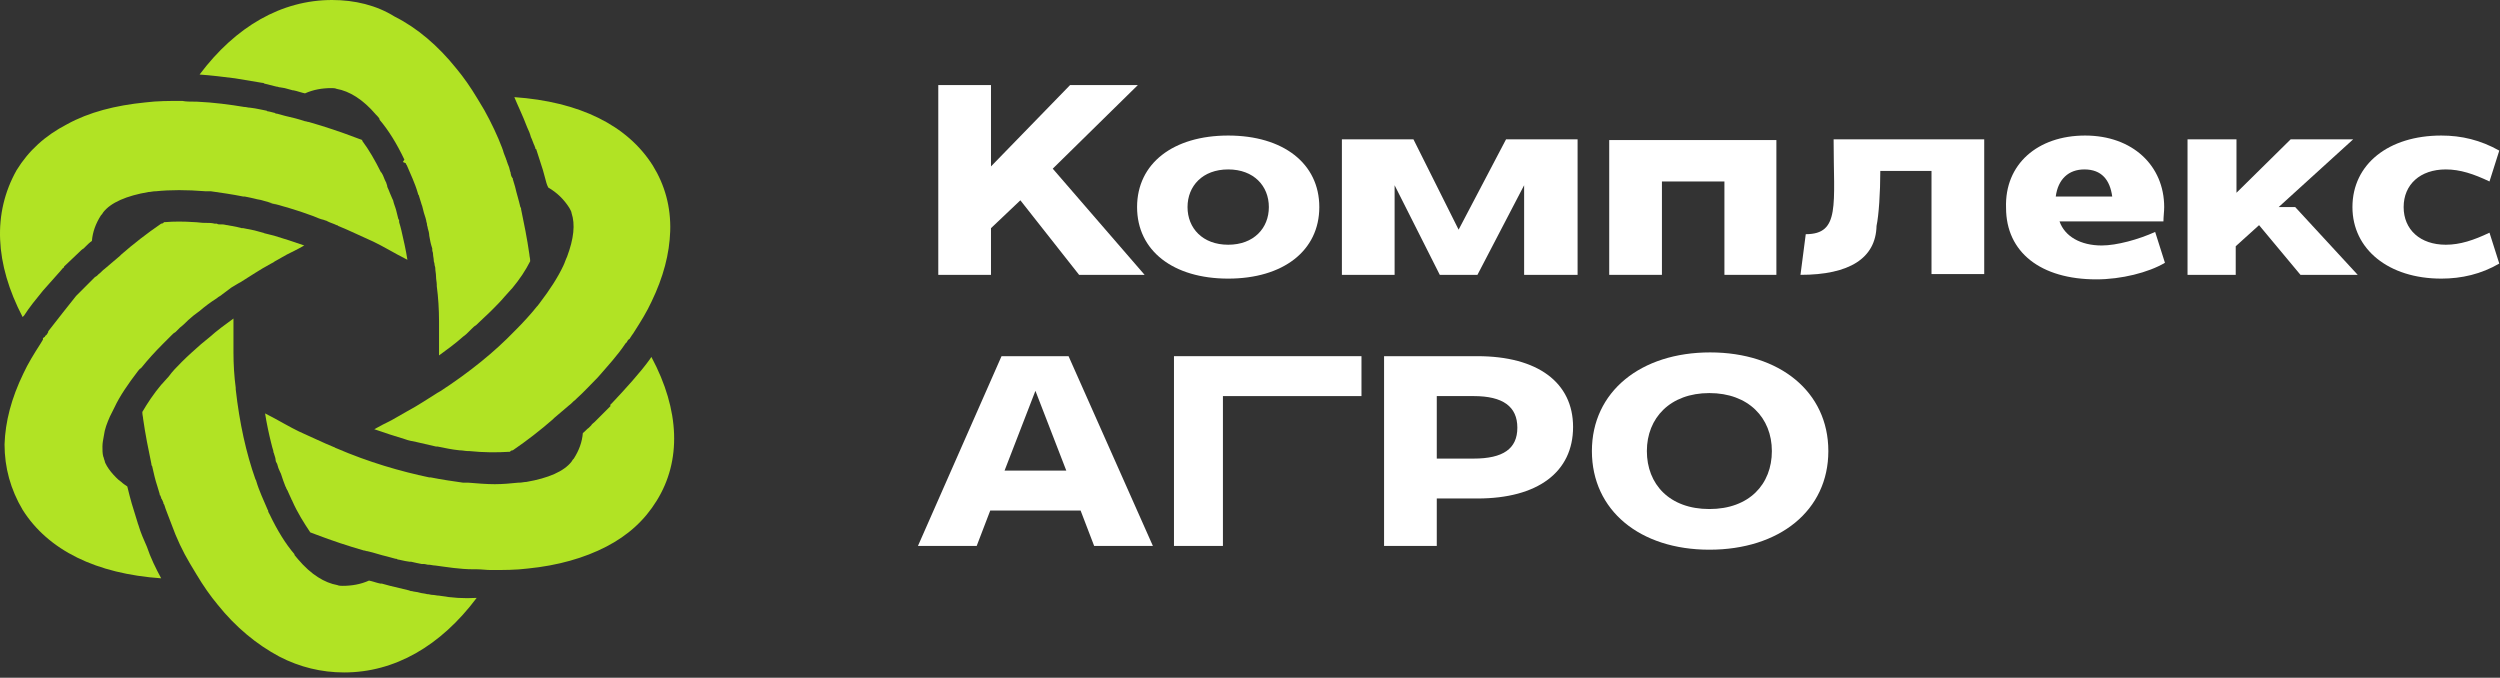
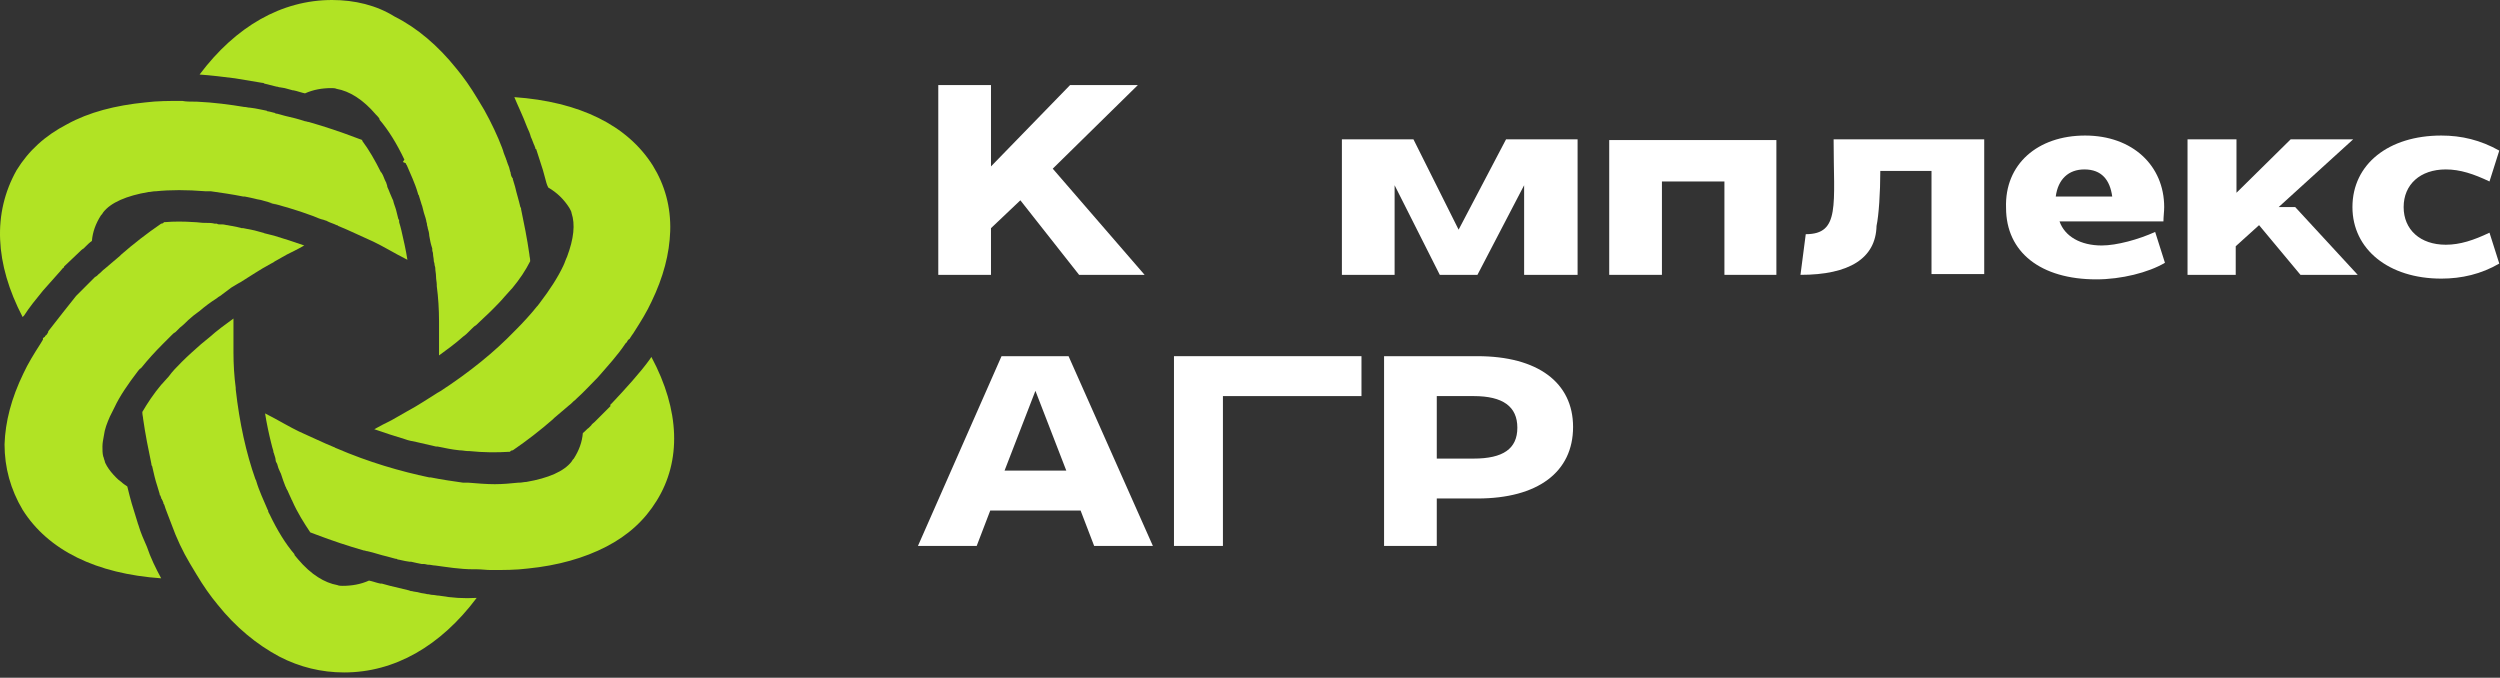
<svg xmlns="http://www.w3.org/2000/svg" width="332" height="90" viewBox="0 0 332 90" fill="none">
  <rect x="0" y="0" width="332" height="90" fill="#333333" stroke="none" />
  <path fill-rule="evenodd" clip-rule="evenodd" d="M3.204 41.9C3.904 40.8 4.804 39.7 5.704 38.6C6.504 37.7 7.304 36.8 8.104 35.9C8.204 35.8 8.304 35.6 8.504 35.5V35.4L10.504 33.5C10.704 33.3 10.904 33.1 11.104 33C11.204 32.9 11.304 32.8 11.404 32.7C11.604 32.5 11.904 32.2 12.204 32C12.304 30.8 12.704 29.7 13.404 28.6C13.504 28.5 13.604 28.4 13.704 28.2C14.704 26.9 16.804 26 19.704 25.5C20.004 25.5 20.304 25.4 20.604 25.4C20.604 25.4 20.604 25.4 20.704 25.4C22.604 25.2 24.804 25.2 27.304 25.4C27.504 25.4 27.704 25.4 27.804 25.4C27.904 25.4 27.904 25.4 28.004 25.4C29.404 25.6 30.804 25.8 32.304 26.1C32.404 26.1 32.504 26.1 32.504 26.1C33.004 26.2 33.504 26.3 33.904 26.4C34.204 26.5 34.504 26.5 34.804 26.6L37.604 27.4C37.004 27.2 36.304 27 35.704 26.9C36.304 27.1 37.004 27.2 37.604 27.4C38.404 27.6 39.204 27.9 39.904 28.1C40.504 28.3 41.004 28.5 41.604 28.7C42.104 28.9 42.504 29.1 43.004 29.2C43.204 29.3 43.404 29.3 43.504 29.4C43.904 29.6 44.304 29.7 44.704 29.9C44.804 29.9 44.804 29.9 44.904 30C46.404 30.6 48.004 31.4 49.604 32.1C50.204 32.4 50.804 32.7 51.504 33.1C52.404 33.6 53.304 34.1 54.104 34.5C53.904 33.2 53.604 31.9 53.304 30.6C53.204 30.2 53.104 29.8 53.004 29.5C53.004 29.5 53.004 29.5 53.004 29.4V29.3C53.004 29.2 53.004 29.2 52.904 29.1C52.804 28.7 52.704 28.3 52.604 27.9C52.504 27.5 52.304 27.1 52.204 26.6L52.104 26.4C52.004 26.2 51.904 25.9 51.804 25.7C51.704 25.5 51.704 25.4 51.604 25.2C51.504 25 51.404 24.8 51.404 24.6C51.304 24.4 51.304 24.2 51.204 24.1C51.004 23.7 50.904 23.3 50.704 23C50.704 23 50.704 22.9 50.604 22.9C49.804 21.3 49.004 19.9 48.104 18.7C48.104 18.7 48.104 18.7 48.104 18.6C47.804 18.5 47.604 18.4 47.304 18.3C45.204 17.5 43.104 16.8 41.004 16.2C40.804 16.2 40.704 16.1 40.504 16.1C39.604 15.8 38.804 15.6 37.904 15.4C37.504 15.3 37.204 15.2 36.804 15.1C36.704 15.1 36.604 15.1 36.504 15C36.204 14.9 36.004 14.9 35.704 14.8C35.604 14.8 35.504 14.8 35.404 14.7C34.804 14.6 34.104 14.4 33.204 14.3C32.904 14.3 32.704 14.2 32.404 14.2C30.604 13.9 28.404 13.6 26.104 13.5C26.104 13.5 26.104 13.5 26.004 13.5H25.904C25.304 13.5 24.704 13.5 24.204 13.4C22.504 13.4 20.904 13.4 19.304 13.6C15.304 14 11.804 14.9 8.904 16.5C6.004 18 3.804 20 2.204 22.6C-0.996 28.3 -0.696 35 3.004 42.1L3.204 41.9Z" fill="#B1E324" />
  <path fill-rule="evenodd" clip-rule="evenodd" d="M19.504 72.6C19.104 71.7 18.704 70.8 18.404 69.8C18.404 69.7 18.304 69.6 18.304 69.5L17.504 66.9C17.404 66.5 17.304 66.2 17.204 65.8L16.904 64.6C16.604 64.4 16.304 64.2 16.104 64C15.804 63.8 15.604 63.6 15.404 63.4C14.904 62.9 14.504 62.4 14.204 61.9C14.104 61.7 13.904 61.4 13.904 61.2C13.804 61 13.804 60.8 13.704 60.6C13.604 60.2 13.604 59.8 13.604 59.3C13.604 58.8 13.704 58.4 13.804 57.8C13.904 57 14.204 56.2 14.604 55.3C14.704 55.1 14.804 54.9 14.904 54.7C15.004 54.5 15.104 54.3 15.204 54.1C15.904 52.6 17.004 51 18.304 49.3C18.404 49.2 18.504 49 18.704 48.9L18.804 48.8C19.604 47.8 20.604 46.7 21.604 45.7C21.704 45.6 21.704 45.6 21.804 45.5C22.004 45.3 22.104 45.2 22.304 45C22.504 44.8 22.604 44.7 22.804 44.5C23.004 44.3 23.104 44.2 23.304 44.1C23.504 43.9 23.704 43.7 23.904 43.5C24.304 43.2 24.704 42.8 25.004 42.5C25.204 42.3 25.504 42.1 25.704 41.9C26.004 41.7 26.204 41.5 26.504 41.3C27.204 40.7 28.004 40.1 28.804 39.6C29.004 39.4 29.304 39.3 29.504 39.1C29.904 38.8 30.304 38.5 30.704 38.2C30.904 38.1 31.004 38 31.204 37.9C31.404 37.8 31.504 37.7 31.704 37.6C31.804 37.6 31.804 37.5 31.904 37.5C33.204 36.7 34.504 35.8 36.004 35C36.204 34.9 36.404 34.8 36.504 34.7C37.004 34.4 37.604 34.1 38.104 33.8C38.304 33.7 38.504 33.6 38.704 33.5C39.304 33.2 39.904 32.9 40.404 32.6C39.004 32.1 37.704 31.7 36.404 31.3C36.004 31.2 35.604 31.1 35.204 31C35.104 31 35.004 30.9 34.904 30.9C34.504 30.8 34.204 30.7 33.804 30.6C33.304 30.5 32.804 30.4 32.304 30.3H32.104C31.004 30 30.604 30 30.204 29.9C30.004 29.9 29.804 29.8 29.504 29.8C29.404 29.8 29.304 29.8 29.204 29.8C29.104 29.8 28.904 29.8 28.804 29.7C28.704 29.7 28.604 29.7 28.504 29.7C28.104 29.6 27.804 29.6 27.404 29.6H27.204C26.704 29.6 26.204 29.5 25.804 29.5C24.404 29.4 23.104 29.4 21.904 29.5H21.804C21.704 29.6 21.604 29.7 21.404 29.7C19.504 31 17.704 32.4 16.104 33.8C16.004 33.9 16.004 33.9 15.904 34C15.204 34.6 14.604 35.1 13.904 35.7C13.604 35.9 13.404 36.2 13.104 36.4C13.004 36.5 13.004 36.5 12.904 36.6C12.904 36.6 12.804 36.7 12.604 36.8L12.504 36.9C12.404 37 12.404 37 12.304 37.1C11.804 37.6 11.004 38.4 10.104 39.3C9.004 40.7 7.704 42.3 6.404 44C6.404 44 6.404 44 6.404 44.1C6.304 44.3 6.204 44.5 6.004 44.6C6.004 44.7 5.904 44.8 5.804 44.8C5.804 44.8 5.804 44.9 5.704 44.9C5.704 44.9 5.704 44.9 5.704 45C5.704 45 5.704 45 5.704 45.1C5.604 45.3 5.504 45.4 5.404 45.6C4.504 47 3.704 48.3 3.104 49.6C1.504 52.9 0.704 56 0.604 59C0.604 62.1 1.404 65 3.004 67.7C6.404 73.1 12.804 76.2 21.404 76.8C20.704 75.5 20.004 74.1 19.504 72.6C19.404 72.6 19.504 72.6 19.504 72.6ZM35.404 31.1L34.604 30.9L35.404 31.1Z" fill="#B1E324" />
  <path fill-rule="evenodd" clip-rule="evenodd" d="M58.304 79.1C58.004 79.1 57.704 79 57.404 79C57.204 79 57.004 78.9 56.704 78.9C56.404 78.8 56.004 78.8 55.704 78.7C55.404 78.6 55.004 78.6 54.704 78.5C54.604 78.5 54.504 78.5 54.304 78.4L51.804 77.8C51.404 77.7 51.104 77.6 50.704 77.5H50.604H50.504C50.004 77.4 49.504 77.2 49.004 77.1C47.904 77.6 46.704 77.8 45.504 77.8C45.304 77.8 45.004 77.8 44.804 77.7C43.104 77.4 41.304 76.3 39.604 74.3C39.404 74.1 39.304 73.9 39.104 73.7C39.104 73.7 39.104 73.7 39.104 73.6C37.904 72.2 36.804 70.4 35.804 68.3C35.704 68.1 35.604 68 35.604 67.8C35.604 67.7 35.504 67.7 35.504 67.6C35.004 66.4 34.404 65.2 34.004 63.8C34.004 63.7 33.904 63.7 33.904 63.6C32.704 60.2 31.804 56.2 31.304 51.7C31.304 51.6 31.304 51.6 31.304 51.5C31.104 50 31.004 48.4 31.004 46.8C31.004 46.1 31.004 45.4 31.004 44.8C31.004 43.9 31.004 43.1 31.004 42.3C29.904 43.1 28.804 43.9 27.804 44.8C27.404 45.1 27.104 45.4 26.704 45.7C25.804 46.5 25.004 47.2 24.204 48L24.104 48.1C23.504 48.7 22.904 49.3 22.404 50C22.104 50.3 21.804 50.7 21.504 51L21.404 51.1C20.404 52.3 19.604 53.5 18.904 54.7C18.904 54.7 18.904 54.7 18.904 54.8C18.904 55.1 19.004 55.4 19.004 55.6C19.304 57.7 19.704 59.7 20.104 61.6C20.104 61.7 20.104 61.8 20.204 61.9C20.404 62.8 20.604 63.7 20.904 64.6C21.004 64.9 21.104 65.3 21.204 65.6C21.204 65.7 21.204 65.8 21.304 65.8C21.304 65.8 21.304 65.9 21.404 66.1C21.404 66.2 21.404 66.2 21.504 66.3C21.504 66.4 21.604 66.5 21.604 66.5C21.604 66.6 21.704 66.7 21.704 66.8C21.704 66.9 21.704 66.9 21.804 67C22.004 67.7 22.404 68.6 22.804 69.7C23.404 71.4 24.304 73.3 25.204 74.8C25.504 75.3 25.804 75.8 26.104 76.3C27.004 77.8 27.904 79.1 28.904 80.3C31.304 83.3 34.104 85.6 37.104 87.2C39.804 88.6 42.704 89.3 45.704 89.3C52.404 89.3 58.504 85.8 63.304 79.4C61.604 79.5 60.004 79.4 58.304 79.1Z" fill="#B1E324" />
  <path fill-rule="evenodd" clip-rule="evenodd" d="M86.504 47.4L86.304 47.7C85.104 49.4 82.904 51.8 81.304 53.5C81.204 53.6 81.104 53.7 81.004 53.8L81.104 53.9L79.204 55.8C79.104 55.9 79.104 55.9 79.004 56C78.804 56.2 78.604 56.3 78.504 56.5C78.404 56.6 78.304 56.7 78.204 56.8C77.904 57 77.704 57.3 77.404 57.5C77.304 58.7 76.904 59.8 76.204 60.9C76.104 61 76.004 61.1 75.904 61.3C74.904 62.6 72.804 63.5 69.904 64C69.604 64 69.304 64.1 68.904 64.1C68.904 64.1 68.904 64.1 68.804 64.1C67.804 64.2 66.804 64.3 65.704 64.3C64.604 64.3 63.404 64.2 62.204 64.1C62.004 64.1 61.804 64.1 61.704 64.1C61.604 64.1 61.604 64.1 61.504 64.1C60.104 63.9 58.704 63.7 57.204 63.4C57.104 63.4 57.004 63.4 57.004 63.4C53.204 62.6 49.004 61.4 44.604 59.5C44.504 59.5 44.504 59.4 44.404 59.4C42.904 58.8 41.304 58 39.704 57.3C39.104 57 38.504 56.7 37.804 56.3C36.904 55.8 36.004 55.3 35.204 54.9C35.404 56.2 35.704 57.6 36.004 58.8C36.104 59.2 36.204 59.6 36.304 59.9C36.304 59.9 36.304 59.9 36.304 60C36.304 60.1 36.404 60.2 36.404 60.3C36.504 60.6 36.604 60.9 36.604 61.1C36.604 61.3 36.704 61.4 36.804 61.6C36.904 62 37.004 62.3 37.204 62.7L37.304 62.9C37.404 63.2 37.504 63.5 37.604 63.8C37.704 64.1 37.804 64.3 37.904 64.6C38.004 64.7 38.004 64.9 38.104 65C38.104 65.1 38.204 65.1 38.204 65.2C38.404 65.6 38.504 65.9 38.704 66.3C38.704 66.4 38.804 66.4 38.804 66.5C39.504 68.1 40.404 69.5 41.204 70.7C41.504 70.8 41.704 70.9 42.004 71C44.104 71.8 46.204 72.5 48.304 73.1C48.504 73.1 48.604 73.2 48.804 73.2C49.704 73.4 50.504 73.7 51.404 73.9C51.804 74 52.104 74.1 52.504 74.2C52.604 74.2 52.704 74.2 52.804 74.3C53.004 74.3 53.604 74.5 54.404 74.6C54.504 74.6 54.504 74.6 54.604 74.6C55.004 74.7 55.504 74.8 56.004 74.9C56.104 74.9 56.204 74.9 56.304 74.9C56.504 74.9 56.704 75 56.904 75H57.004C57.204 75 57.504 75.1 57.804 75.1C59.304 75.3 61.104 75.6 62.804 75.6C62.904 75.6 63.004 75.6 63.104 75.6C63.204 75.6 63.204 75.6 63.304 75.6C63.904 75.6 64.604 75.7 65.204 75.7C66.904 75.7 68.504 75.7 70.104 75.5C74.104 75.1 77.604 74.1 80.504 72.6C83.404 71.1 85.604 69.1 87.204 66.5C90.504 61.2 90.304 54.5 86.504 47.4Z" fill="#B1E324" />
  <path fill-rule="evenodd" clip-rule="evenodd" d="M70.004 16.9C70.204 17.3 70.404 17.8 70.504 18.2C70.704 18.6 70.804 19 71.004 19.4C71.004 19.5 71.104 19.6 71.104 19.7V19.8H71.204L72.104 22.6C72.204 23 72.304 23.3 72.404 23.7C72.504 24.1 72.604 24.5 72.804 24.9C74.004 25.6 74.904 26.5 75.604 27.6C75.704 27.8 75.904 28.1 75.904 28.3C76.404 29.8 76.204 31.7 75.304 34.1C75.104 34.5 75.004 34.9 74.804 35.3C74.104 36.8 73.004 38.5 71.704 40.2C71.604 40.3 71.504 40.5 71.404 40.6L71.304 40.7C70.504 41.7 69.504 42.8 68.504 43.8C68.404 43.9 68.404 43.9 68.304 44C65.704 46.7 62.404 49.4 58.404 52C58.304 52 58.304 52.1 58.204 52.1C56.904 52.9 55.604 53.8 54.104 54.6C53.404 55 52.704 55.4 52.004 55.8C51.204 56.2 50.404 56.6 49.704 57C51.104 57.5 52.404 57.9 53.704 58.3C54.204 58.5 54.804 58.6 55.304 58.7C56.204 58.9 57.004 59.1 57.904 59.3H58.104C59.104 59.5 60.004 59.7 61.004 59.8C61.404 59.8 61.804 59.9 62.104 59.9C62.204 59.9 62.204 59.9 62.304 59.9C64.204 60.1 66.004 60.1 67.604 60H67.704C67.804 59.9 67.904 59.8 68.104 59.8C70.004 58.5 71.804 57.1 73.404 55.7C73.504 55.6 73.504 55.6 73.604 55.5C74.304 54.9 74.904 54.4 75.604 53.8C75.904 53.6 76.104 53.3 76.404 53.1C76.504 53 76.504 53 76.604 52.9C77.604 52 78.504 51 79.404 50.1C80.704 48.6 82.004 47.2 83.004 45.7C83.104 45.6 83.104 45.5 83.204 45.5C83.304 45.3 83.404 45.1 83.604 45C83.704 44.9 83.704 44.8 83.804 44.7C83.904 44.5 84.104 44.3 84.204 44.1C85.104 42.7 85.904 41.4 86.504 40.1C88.104 36.8 88.904 33.7 89.004 30.7C89.104 27.5 88.304 24.6 86.704 22C83.304 16.6 76.904 13.5 68.304 12.9C68.704 13.9 69.404 15.3 70.004 16.9Z" fill="#B1E324" />
  <path fill-rule="evenodd" clip-rule="evenodd" d="M31.204 10.4C32.404 10.6 33.604 10.8 34.804 11C34.904 11 35.004 11 35.104 11.1L36.704 11.5C36.904 11.5 37.004 11.6 37.204 11.6L37.804 11.7C38.204 11.8 38.504 11.9 38.904 12H39.004C39.504 12.1 40.004 12.3 40.504 12.4C41.604 11.9 42.804 11.7 44.004 11.7C44.204 11.7 44.504 11.7 44.704 11.8C46.404 12.1 48.204 13.2 49.904 15.2C50.104 15.4 50.304 15.6 50.404 15.8C50.404 15.8 50.404 15.8 50.404 15.9C51.604 17.3 52.704 19.1 53.704 21.2L53.504 21.5C53.604 21.6 53.804 21.6 53.904 21.7C53.904 21.8 53.904 21.8 54.004 21.9C54.504 23.1 55.104 24.3 55.504 25.7C55.504 25.8 55.504 25.8 55.604 25.9C55.704 26.3 55.904 26.8 56.004 27.2C56.104 27.4 56.104 27.6 56.204 27.9C56.304 28.4 56.504 28.8 56.604 29.3C56.604 29.5 56.704 29.6 56.704 29.8C56.704 30 56.804 30.1 56.804 30.3C56.904 30.6 57.004 31 57.004 31.3C57.104 31.9 57.204 32.4 57.404 33C57.404 33.1 57.404 33.1 57.404 33.2C57.404 33.4 57.504 33.5 57.504 33.7C57.504 34 57.604 34.3 57.604 34.6C57.604 34.8 57.704 34.9 57.704 35.1C57.704 35.3 57.804 35.4 57.804 35.6C57.804 36 57.904 36.3 57.904 36.7C57.904 37.1 58.004 37.5 58.004 37.8C58.004 37.9 58.004 37.9 58.004 38C58.204 39.5 58.304 41.1 58.304 42.7C58.304 43.4 58.304 44.1 58.304 44.7C58.304 45.6 58.304 46.4 58.304 47.2C59.404 46.4 60.504 45.6 61.504 44.7C61.804 44.5 62.004 44.3 62.304 44C62.304 44 62.304 44 62.404 43.9L62.504 43.8L62.604 43.7C62.804 43.5 63.004 43.3 63.204 43.2C63.804 42.6 64.504 42 65.104 41.4L65.304 41.2C65.904 40.6 66.504 40 67.004 39.4C67.304 39.1 67.604 38.7 67.904 38.4L68.004 38.3C69.004 37.1 69.804 35.9 70.404 34.7C70.404 34.7 70.404 34.7 70.404 34.6C70.404 34.3 70.304 34 70.304 33.8C70.004 31.7 69.604 29.7 69.204 27.8C69.204 27.7 69.204 27.6 69.104 27.5C68.904 26.6 68.604 25.7 68.404 24.8C68.304 24.5 68.204 24.1 68.104 23.8C68.104 23.7 68.104 23.6 68.004 23.6C68.004 23.6 68.004 23.5 67.904 23.4C67.904 23.3 67.804 23.1 67.804 22.9C67.704 22.7 67.704 22.5 67.604 22.2C67.504 22 67.504 21.9 67.404 21.7C67.404 21.6 67.304 21.5 67.304 21.4C67.304 21.3 67.204 21.2 67.204 21.1C67.104 20.8 66.904 20.4 66.804 20C66.804 19.9 66.704 19.8 66.704 19.7C66.104 18.1 65.204 16.2 64.304 14.6C64.004 14.1 63.704 13.6 63.404 13.1C62.504 11.6 61.604 10.3 60.604 9.1C58.204 6.1 55.404 3.7 52.404 2.2C50.004 0.7 47.104 0 44.104 0C37.404 0 31.304 3.5 26.504 9.9C28.004 10 29.604 10.2 31.204 10.4Z" fill="#B1E324" />
  <path d="M131.604 11.3V22.1L142.104 11.3H151.104L139.804 22.4L152.004 36.5H143.304L135.504 26.6L131.604 30.3V36.5H124.604V11.3H131.604Z" fill="white" />
-   <path d="M151.004 27.5C151.004 21.7 155.804 18 163.104 18C170.404 18 175.204 21.7 175.204 27.5C175.204 33.3 170.404 37 163.104 37C155.804 37 151.004 33.3 151.004 27.5ZM168.504 27.5C168.504 24.7 166.504 22.5 163.104 22.5C159.704 22.5 157.704 24.7 157.704 27.5C157.704 30.3 159.704 32.5 163.104 32.5C166.504 32.5 168.504 30.3 168.504 27.5Z" fill="white" />
  <path d="M178.204 18.5H187.704L193.704 30.5L200.004 18.5H209.504V36.5H202.404V24.6L196.204 36.5H191.204L185.204 24.6V36.5H178.204V18.5Z" fill="white" />
  <path d="M220.704 24.1V36.5H213.704V18.6H235.904V36.5H229.004V24.1H220.704Z" fill="white" />
  <path d="M239.804 31.1C244.404 31.1 243.504 27.2 243.504 18.5H263.504V36.4H256.504V22.7H249.704C249.704 25.6 249.504 28.6 249.204 30C249.104 34.3 245.604 36.5 239.104 36.5L239.804 31.1Z" fill="white" />
  <path d="M276.904 18C283.204 18 287.404 22 287.404 27.5C287.404 28.1 287.304 28.8 287.304 29.4H273.504C274.204 31.4 276.304 32.6 279.104 32.6C281.104 32.6 284.004 31.8 286.204 30.8L287.504 34.9C285.304 36.2 281.704 37.1 278.404 37.1C271.004 37.1 266.404 33.5 266.404 27.6C266.204 21.8 270.604 18 276.904 18ZM280.504 26.1C280.204 23.9 279.104 22.5 276.804 22.5C274.704 22.5 273.304 23.8 273.004 26.1H280.504Z" fill="white" />
  <path d="M290.504 36.5V18.5H297.004V25.6L304.204 18.5H312.504L302.604 27.5H304.804L313.104 36.5H305.504L300.004 29.9L296.904 32.7V36.5H290.504Z" fill="white" />
  <path d="M331.904 20L330.604 24.1C328.504 23.1 326.704 22.5 324.804 22.5C321.404 22.5 319.204 24.5 319.204 27.5C319.204 30.5 321.404 32.5 324.804 32.5C326.704 32.5 328.504 31.9 330.604 30.9L331.904 35C329.504 36.4 326.904 37 324.204 37C317.204 37 312.404 33.1 312.404 27.5C312.404 21.8 317.204 18 324.204 18C326.904 18 329.404 18.6 331.904 20Z" fill="white" />
  <path d="M141.904 47.3L153.104 72.5H145.304L143.504 67.8H131.504L129.704 72.5H121.904L133.004 47.3H141.904ZM141.604 62.5L137.504 51.9L133.404 62.5H141.604Z" fill="white" />
  <path d="M180.804 52.6H162.404V72.5H155.904V47.3H180.804V52.6Z" fill="white" />
  <path d="M196.204 66.2H190.804V72.5H183.804V47.3H196.204C204.204 47.3 208.904 50.8 208.904 56.7C208.904 62.7 204.204 66.2 196.204 66.2ZM195.704 52.6H190.804V60.9H195.704C199.604 60.9 201.504 59.6 201.504 56.8C201.504 54 199.604 52.6 195.704 52.6Z" fill="white" />
-   <path d="M211.404 59.9C211.404 52 217.904 46.8 227.104 46.8C236.304 46.8 242.804 52 242.804 59.9C242.804 67.8 236.304 73 227.004 73C217.804 73 211.404 67.8 211.404 59.9ZM235.304 59.9C235.304 55.5 232.204 52.2 227.004 52.2C221.804 52.2 218.704 55.5 218.704 59.9C218.704 64.3 221.704 67.6 227.004 67.6C232.304 67.6 235.304 64.3 235.304 59.9Z" fill="white" />
</svg>